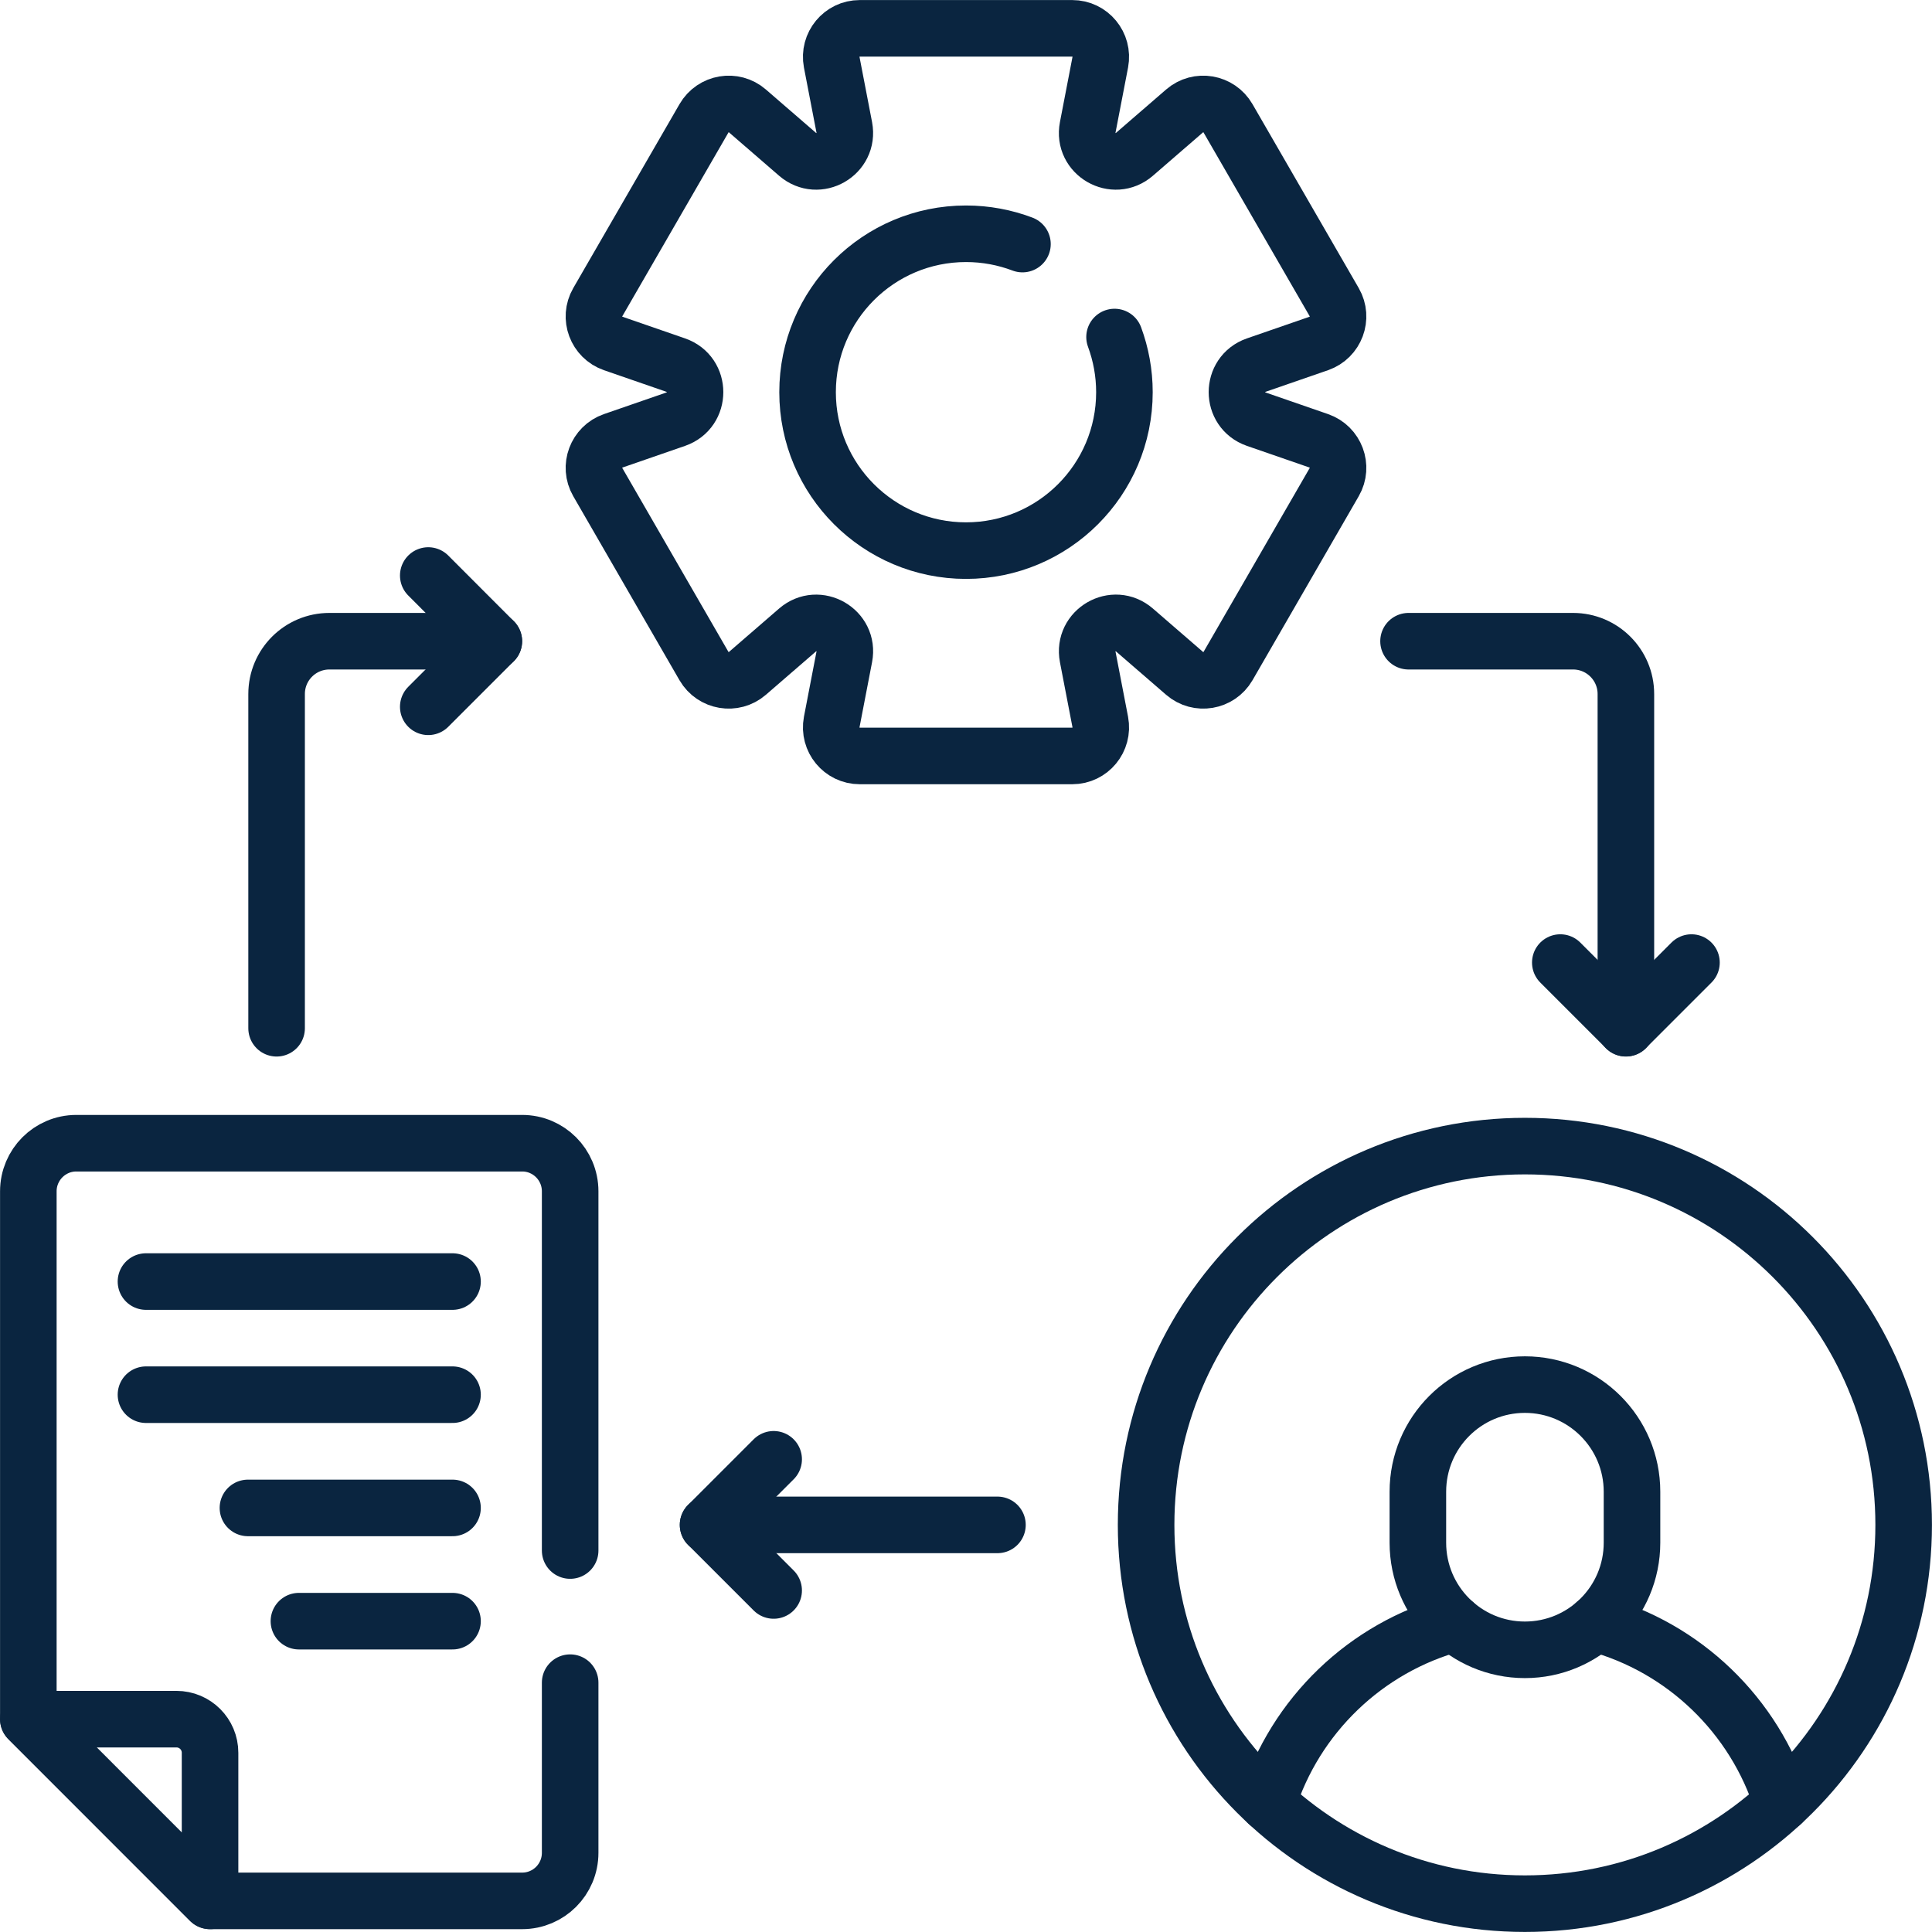
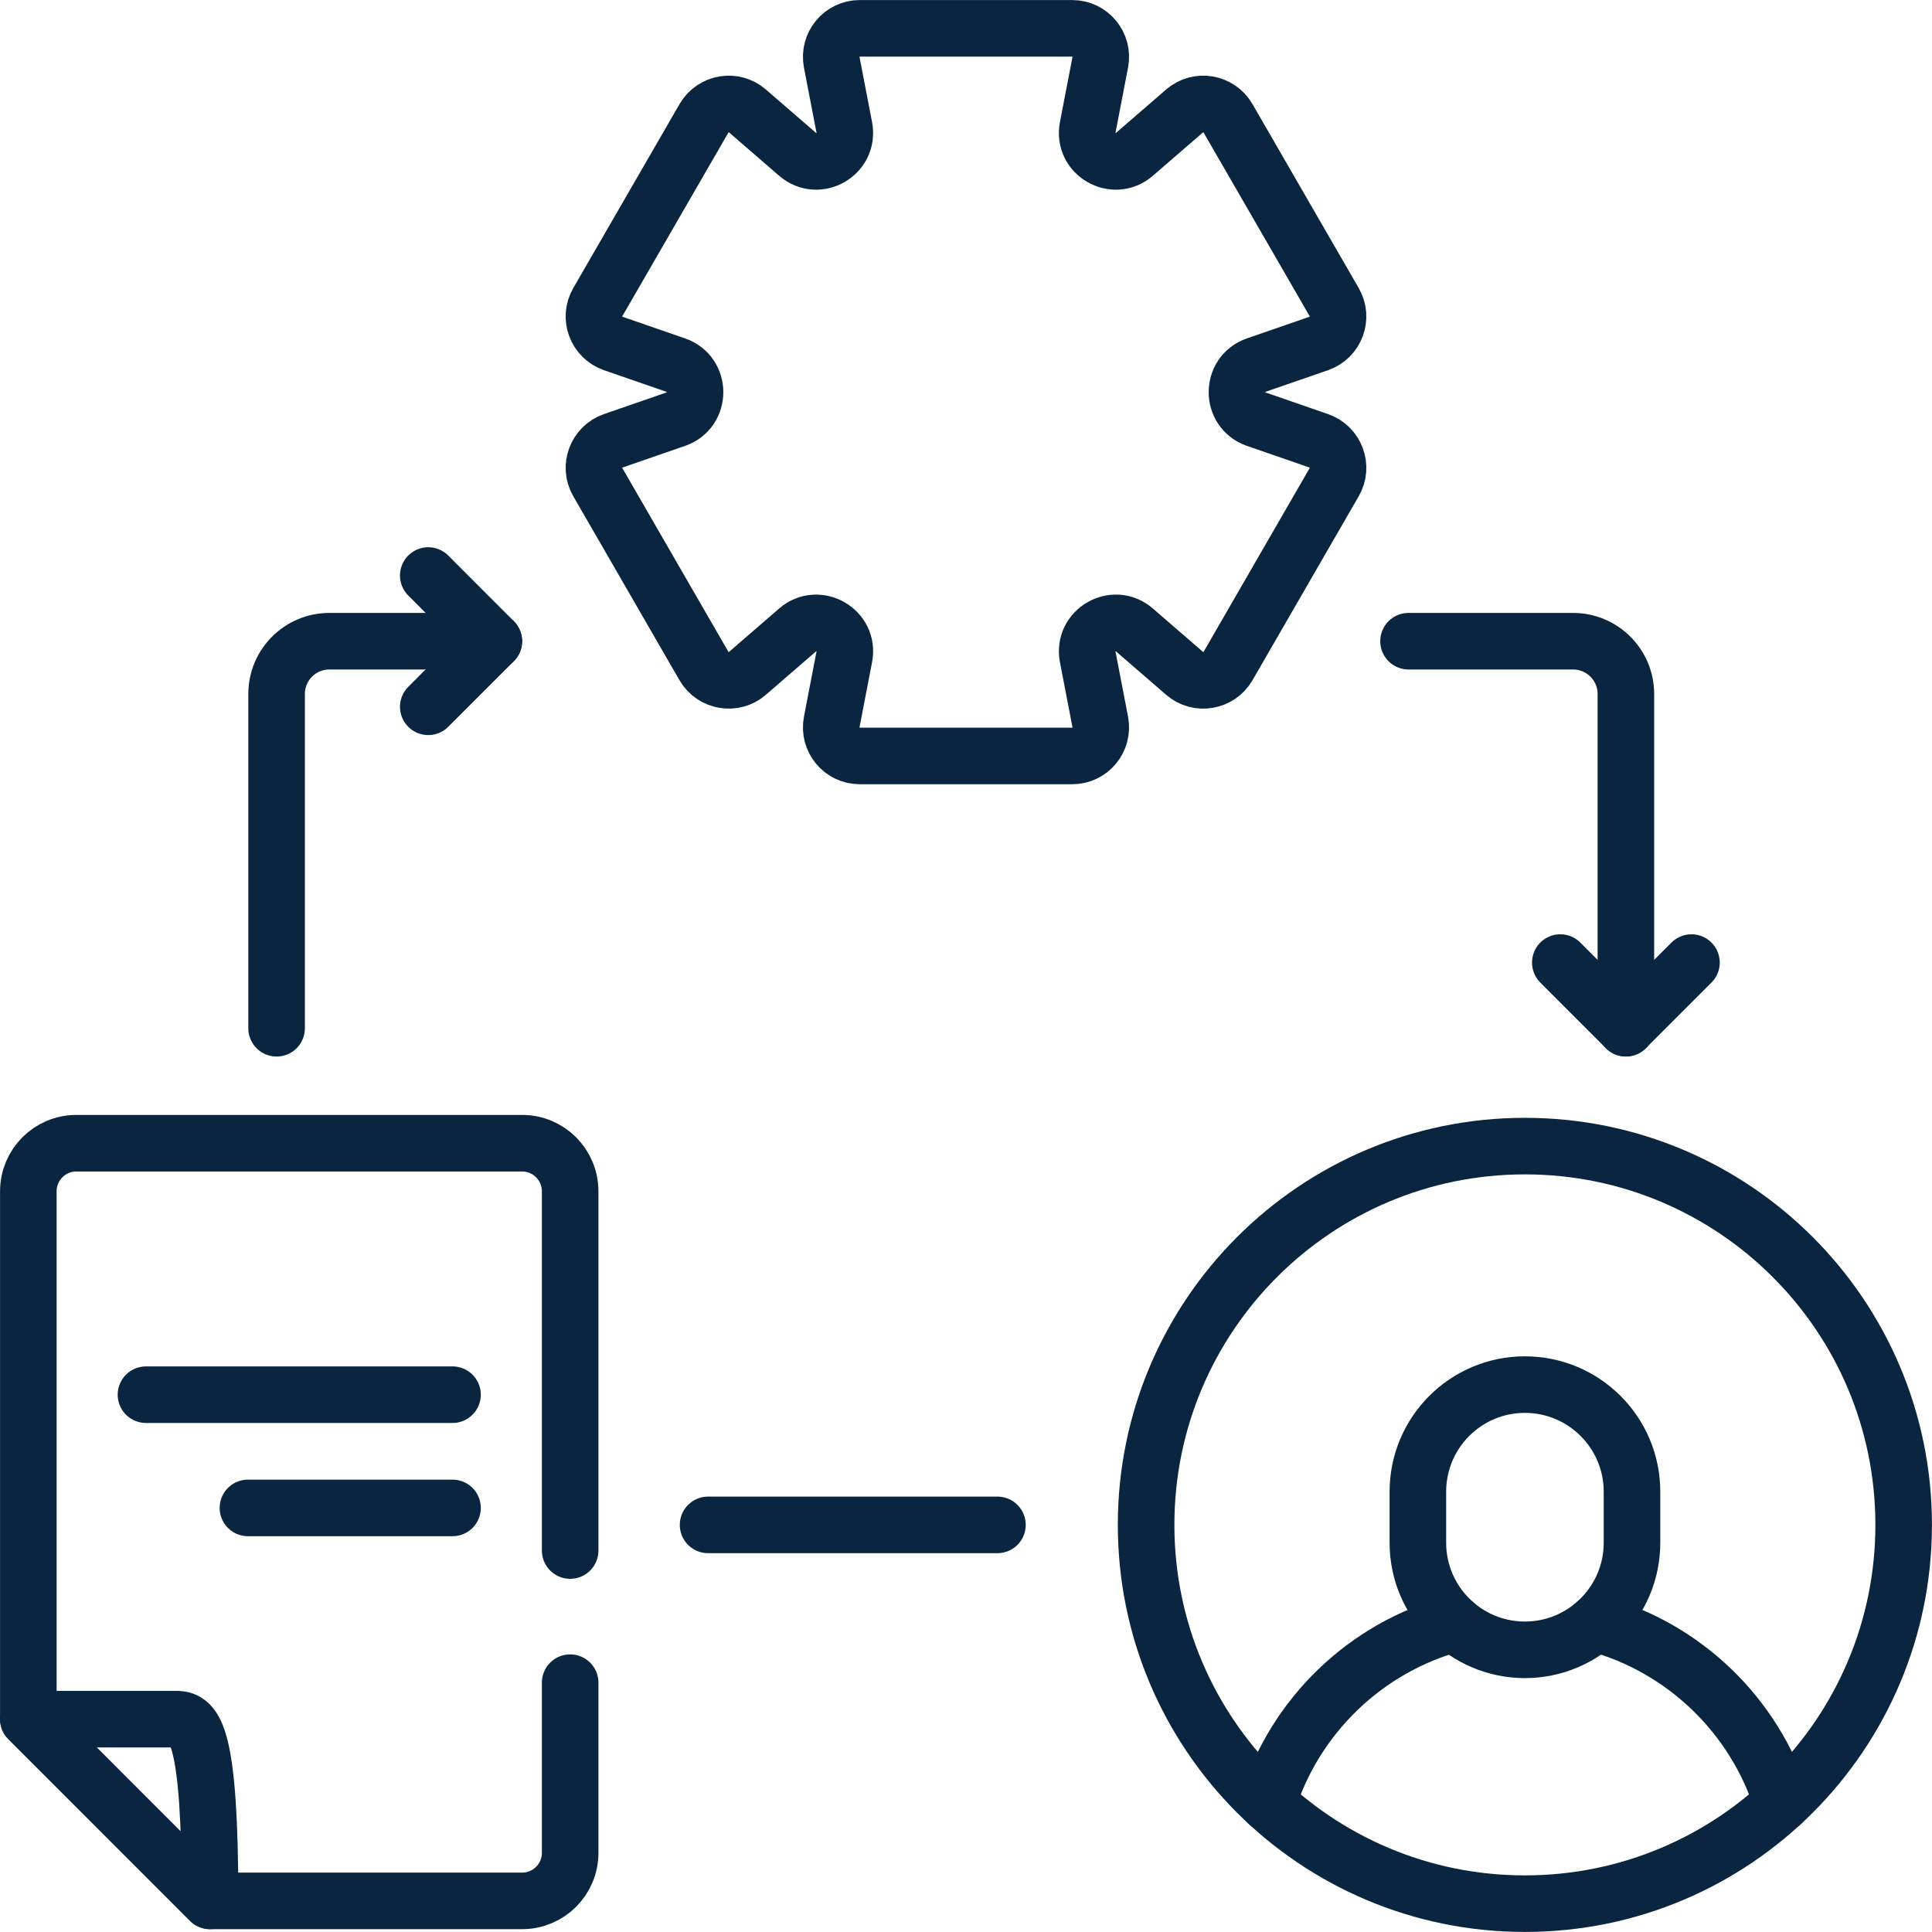
<svg xmlns="http://www.w3.org/2000/svg" width="18" height="18" viewBox="0 0 18 18" fill="none">
  <g clip-path="url(#clip0_38699_5789)">
    <path d="M12.431 2.816L11.441 1.102C11.357 0.957 11.163 0.924 11.037 1.033L10.569 1.438C10.379 1.603 10.086 1.435 10.134 1.187L10.251 0.58C10.282 0.416 10.157 0.264 9.99 0.264H8.01C7.843 0.264 7.718 0.416 7.749 0.58L7.866 1.187C7.913 1.435 7.622 1.603 7.431 1.438L6.963 1.033C6.837 0.924 6.643 0.957 6.559 1.102L5.569 2.816C5.486 2.96 5.555 3.145 5.713 3.2L6.297 3.402C6.535 3.485 6.535 3.822 6.297 3.905L5.713 4.107C5.555 4.162 5.486 4.347 5.569 4.491L6.559 6.206C6.643 6.35 6.837 6.383 6.963 6.274L7.431 5.869C7.622 5.704 7.914 5.873 7.866 6.12L7.749 6.727C7.718 6.891 7.843 7.043 8.01 7.043H9.99C10.157 7.043 10.282 6.891 10.251 6.727L10.134 6.12C10.087 5.872 10.379 5.704 10.569 5.869L11.037 6.274C11.163 6.383 11.357 6.35 11.441 6.206L12.431 4.491C12.514 4.347 12.445 4.162 12.287 4.107L11.703 3.905C11.465 3.822 11.465 3.485 11.703 3.402L12.287 3.2C12.445 3.145 12.514 2.96 12.431 2.816Z" stroke="#0A2540" stroke-width="0.527" stroke-miterlimit="10" stroke-linecap="round" stroke-linejoin="round" />
-     <path d="M10.384 3.14C10.443 3.3 10.476 3.473 10.476 3.654C10.476 4.469 9.815 5.13 9 5.13C8.185 5.13 7.524 4.469 7.524 3.654C7.524 2.838 8.185 2.178 9 2.178C9.185 2.178 9.362 2.212 9.526 2.274" stroke="#0A2540" stroke-width="0.527" stroke-miterlimit="10" stroke-linecap="round" stroke-linejoin="round" />
    <path d="M2.577 9.58V6.466C2.577 6.194 2.797 5.974 3.069 5.974H4.601" stroke="#0A2540" stroke-width="0.527" stroke-miterlimit="10" stroke-linecap="round" stroke-linejoin="round" />
    <path d="M3.99 5.362L4.601 5.974L3.99 6.585" stroke="#0A2540" stroke-width="0.527" stroke-miterlimit="10" stroke-linecap="round" stroke-linejoin="round" />
    <path d="M15.148 9.58V6.466C15.148 6.194 14.927 5.974 14.656 5.974H13.123" stroke="#0A2540" stroke-width="0.527" stroke-miterlimit="10" stroke-linecap="round" stroke-linejoin="round" />
    <path d="M14.537 8.968L15.148 9.579L15.759 8.968" stroke="#0A2540" stroke-width="0.527" stroke-miterlimit="10" stroke-linecap="round" stroke-linejoin="round" />
    <path d="M14.207 17.736C16.156 17.736 17.736 16.156 17.736 14.207C17.736 12.258 16.156 10.678 14.207 10.678C12.258 10.678 10.678 12.258 10.678 14.207C10.678 16.156 12.258 17.736 14.207 17.736Z" stroke="#0A2540" stroke-width="0.527" stroke-miterlimit="10" stroke-linecap="round" stroke-linejoin="round" />
    <path d="M11.811 16.798C12.066 15.985 12.724 15.349 13.552 15.126" stroke="#0A2540" stroke-width="0.527" stroke-miterlimit="10" stroke-linecap="round" stroke-linejoin="round" />
    <path d="M14.863 15.125C15.69 15.348 16.348 15.984 16.603 16.798" stroke="#0A2540" stroke-width="0.527" stroke-miterlimit="10" stroke-linecap="round" stroke-linejoin="round" />
    <path d="M14.207 15.371C13.656 15.371 13.21 14.924 13.21 14.373V13.898C13.21 13.347 13.656 12.9 14.207 12.9C14.758 12.9 15.205 13.347 15.205 13.898V14.373C15.205 14.924 14.758 15.371 14.207 15.371Z" stroke="#0A2540" stroke-width="0.527" stroke-miterlimit="10" stroke-linecap="round" stroke-linejoin="round" />
-     <path d="M7.208 13.596L6.597 14.207L7.208 14.818" stroke="#0A2540" stroke-width="0.527" stroke-miterlimit="10" stroke-linecap="round" stroke-linejoin="round" />
    <path d="M6.597 14.207H9.293" stroke="#0A2540" stroke-width="0.527" stroke-miterlimit="10" stroke-linecap="round" stroke-linejoin="round" />
    <path d="M5.312 14.446V11.099C5.312 10.852 5.112 10.651 4.865 10.651H0.711C0.464 10.651 0.264 10.852 0.264 11.099V16.016L1.957 17.71H4.865C5.112 17.71 5.312 17.51 5.312 17.262V15.677" stroke="#0A2540" stroke-width="0.527" stroke-miterlimit="10" stroke-linecap="round" stroke-linejoin="round" />
-     <path d="M1.957 17.71V16.33C1.957 16.157 1.817 16.017 1.644 16.017H0.264L1.957 17.71Z" stroke="#0A2540" stroke-width="0.527" stroke-miterlimit="10" stroke-linecap="round" stroke-linejoin="round" />
-     <path d="M4.216 11.94H1.36" stroke="#0A2540" stroke-width="0.527" stroke-miterlimit="10" stroke-linecap="round" stroke-linejoin="round" />
+     <path d="M1.957 17.71C1.957 16.157 1.817 16.017 1.644 16.017H0.264L1.957 17.71Z" stroke="#0A2540" stroke-width="0.527" stroke-miterlimit="10" stroke-linecap="round" stroke-linejoin="round" />
    <path d="M4.216 12.994H1.36" stroke="#0A2540" stroke-width="0.527" stroke-miterlimit="10" stroke-linecap="round" stroke-linejoin="round" />
    <path d="M4.216 14.049H2.31" stroke="#0A2540" stroke-width="0.527" stroke-miterlimit="10" stroke-linecap="round" stroke-linejoin="round" />
-     <path d="M4.216 15.104H2.785" stroke="#0A2540" stroke-width="0.527" stroke-miterlimit="10" stroke-linecap="round" stroke-linejoin="round" />
  </g>
  <defs>
    <clipPath id="clip0_38699_5789">
      <rect width="18" height="18" fill="white" />
    </clipPath>
  </defs>
</svg>